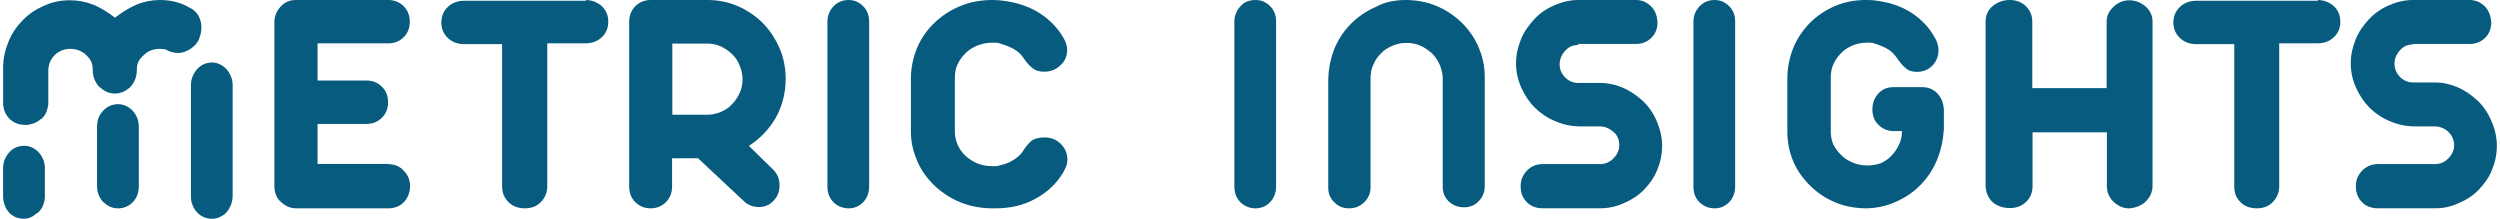
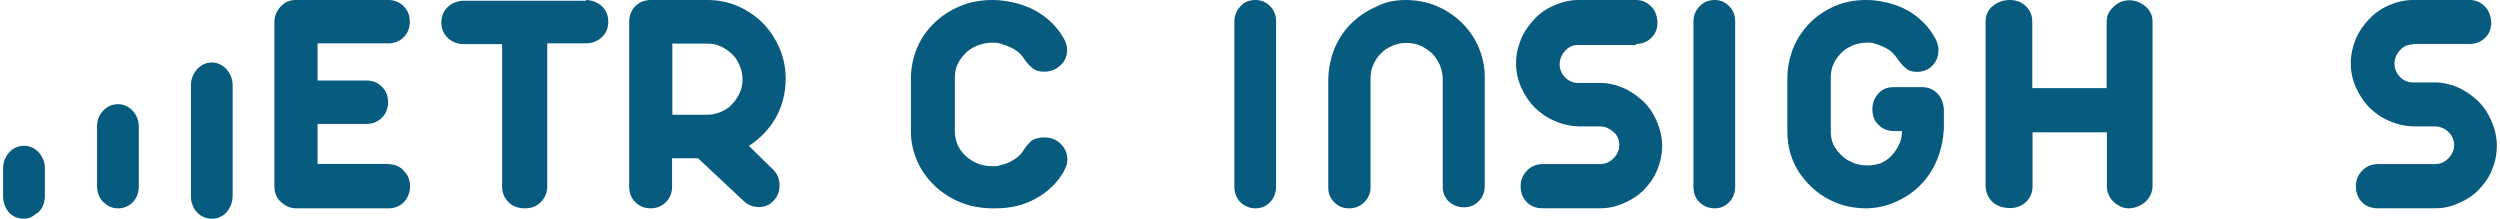
<svg xmlns="http://www.w3.org/2000/svg" width="160" height="14" viewBox="0 0 160 14" fill="none">
  <path fill-rule="evenodd" clip-rule="evenodd" d="M2.481 13.564C2.606 13.43 2.699 13.297 2.762 13.129C2.762 13.113 2.778 13.113 2.778 13.079C2.84 12.928 2.871 12.728 2.871 12.577V10.771C2.871 10.386 2.746 10.068 2.496 9.767C2.23 9.483 1.918 9.332 1.543 9.332C1.168 9.332 0.84 9.466 0.574 9.767C0.325 10.068 0.199 10.369 0.199 10.771V12.56C0.199 12.962 0.325 13.296 0.574 13.597C0.824 13.864 1.152 13.998 1.511 13.998C1.87 13.998 2.105 13.864 2.355 13.647C2.417 13.614 2.464 13.614 2.48 13.563L2.481 13.564Z" fill="#075B7E" />
  <path fill-rule="evenodd" clip-rule="evenodd" d="M14.89 12.505V5.478C14.89 5.083 14.764 4.757 14.513 4.447C14.262 4.173 13.931 4 13.571 4C13.21 4 12.864 4.138 12.596 4.447C12.345 4.757 12.219 5.066 12.219 5.478V12.54C12.219 12.729 12.235 12.918 12.313 13.089C12.313 13.106 12.329 13.106 12.329 13.141C12.392 13.296 12.47 13.451 12.611 13.588C12.863 13.863 13.193 14.001 13.586 14.001C13.774 14.001 13.963 13.949 14.12 13.864C14.261 13.795 14.402 13.709 14.497 13.589C14.78 13.245 14.89 12.884 14.89 12.507L14.89 12.505Z" fill="#075B7E" />
  <path fill-rule="evenodd" clip-rule="evenodd" d="M6.588 12.916C6.604 12.933 6.651 12.967 6.683 12.983C6.918 13.216 7.216 13.334 7.563 13.334C7.909 13.334 8.254 13.2 8.505 12.934C8.757 12.667 8.883 12.334 8.883 11.9V8.1C8.883 7.717 8.757 7.401 8.505 7.101C8.254 6.834 7.923 6.667 7.563 6.667C7.202 6.667 6.856 6.801 6.588 7.101C6.337 7.367 6.211 7.701 6.211 8.1V11.9C6.211 12.284 6.337 12.634 6.588 12.917V12.916Z" fill="#075B7E" />
-   <path fill-rule="evenodd" clip-rule="evenodd" d="M12.836 1.353C12.736 0.965 12.502 0.66 12.134 0.491C12.034 0.44 11.951 0.389 11.884 0.355C11.383 0.118 10.83 0 10.245 0C9.711 0 9.242 0.101 8.791 0.271C8.775 0.287 8.724 0.287 8.691 0.322C8.206 0.524 7.788 0.812 7.353 1.133C6.918 0.778 6.468 0.524 5.999 0.304C5.982 0.304 5.949 0.304 5.932 0.287H5.915C5.465 0.101 4.981 0.017 4.462 0.017C3.861 0.017 3.309 0.135 2.774 0.389C2.239 0.626 1.787 0.93 1.42 1.336C1.035 1.724 0.717 2.198 0.517 2.74C0.318 3.23 0.217 3.704 0.2 4.211V6.579C0.2 6.985 0.334 7.322 0.602 7.594C0.835 7.831 1.136 7.966 1.454 7.982C1.521 7.982 1.571 7.999 1.637 7.999C1.704 7.999 1.755 7.999 1.821 7.982C2.088 7.931 2.356 7.847 2.557 7.661C2.607 7.644 2.624 7.61 2.674 7.593C2.808 7.457 2.908 7.322 2.975 7.153C2.975 7.136 2.992 7.136 2.992 7.102C3.042 6.966 3.059 6.832 3.092 6.696V4.396C3.142 4.041 3.243 3.787 3.494 3.534C3.761 3.263 4.112 3.127 4.497 3.127C4.881 3.127 5.249 3.263 5.533 3.534C5.801 3.804 5.935 4.041 5.935 4.446C5.935 4.886 6.069 5.241 6.336 5.546C6.353 5.563 6.47 5.647 6.487 5.664C6.737 5.867 7.021 5.986 7.356 5.986C7.69 5.986 7.974 5.868 8.225 5.664C8.275 5.647 8.325 5.596 8.359 5.546C8.626 5.241 8.76 4.904 8.76 4.446C8.76 4.04 8.894 3.804 9.195 3.534C9.463 3.263 9.814 3.127 10.232 3.127C10.383 3.127 10.549 3.144 10.683 3.195L10.7 3.212C10.767 3.263 10.851 3.28 10.934 3.313C11.235 3.415 11.536 3.415 11.82 3.313C11.87 3.297 11.887 3.262 11.937 3.262C12.255 3.127 12.539 2.89 12.722 2.552C12.889 2.112 12.939 1.74 12.84 1.351L12.836 1.353Z" fill="#075B7E" />
  <path fill-rule="evenodd" clip-rule="evenodd" d="M24.87 10.508C25.246 10.508 25.59 10.64 25.851 10.937C26.113 11.201 26.244 11.532 26.244 11.912C26.244 12.291 26.113 12.655 25.851 12.936C25.59 13.2 25.246 13.333 24.87 13.333H18.953C18.593 13.333 18.282 13.2 17.988 12.936C17.693 12.672 17.562 12.342 17.562 11.912V1.404C17.562 1.041 17.693 0.71 17.955 0.429C18.217 0.132 18.544 0 18.936 0H24.854C25.23 0 25.573 0.132 25.834 0.397C26.096 0.661 26.227 0.991 26.227 1.388C26.227 1.784 26.096 2.131 25.834 2.379C25.573 2.643 25.23 2.775 24.854 2.775H20.325V5.154H23.48C23.856 5.154 24.167 5.287 24.445 5.551C24.707 5.815 24.838 6.145 24.838 6.542C24.838 6.939 24.707 7.269 24.445 7.533C24.183 7.797 23.84 7.93 23.48 7.93H20.325V10.49H24.87V10.507L24.87 10.508Z" fill="#075B7E" />
  <path fill-rule="evenodd" clip-rule="evenodd" d="M37.451 0C37.864 0 38.225 0.132 38.518 0.397C38.793 0.661 38.93 0.991 38.93 1.388C38.93 1.784 38.793 2.131 38.518 2.379C38.243 2.643 37.881 2.775 37.451 2.775H35.025V11.912C35.025 12.308 34.888 12.655 34.612 12.936C34.337 13.217 33.993 13.333 33.58 13.333C33.166 13.333 32.806 13.2 32.547 12.936C32.272 12.672 32.135 12.342 32.135 11.912V2.825H29.691C29.296 2.825 28.934 2.692 28.659 2.428C28.383 2.164 28.246 1.834 28.246 1.437C28.246 1.041 28.383 0.71 28.659 0.446C28.934 0.182 29.296 0.049 29.691 0.049H37.503V0L37.451 0Z" fill="#075B7E" />
  <path fill-rule="evenodd" clip-rule="evenodd" d="M44.68 10.131H43.013V11.947C43.013 12.327 42.882 12.673 42.621 12.937C42.359 13.201 42.016 13.333 41.64 13.333C41.264 13.333 40.921 13.201 40.659 12.937C40.398 12.673 40.268 12.343 40.268 11.947V1.386C40.268 1.006 40.398 0.66 40.659 0.396C40.921 0.132 41.264 0 41.64 0H45.284C45.97 0 46.624 0.132 47.228 0.396C47.833 0.66 48.356 1.023 48.813 1.468C49.255 1.914 49.614 2.459 49.891 3.085C50.153 3.679 50.283 4.372 50.283 5.049C50.283 5.973 50.054 6.815 49.646 7.54C49.221 8.283 48.632 8.877 47.93 9.339L49.499 10.873C49.761 11.138 49.891 11.467 49.891 11.864C49.891 12.26 49.76 12.59 49.499 12.854C49.254 13.118 48.943 13.25 48.568 13.25C48.192 13.25 47.849 13.118 47.587 12.854L44.678 10.131H44.68ZM47.523 5.082C47.523 4.769 47.458 4.489 47.343 4.208C47.229 3.911 47.082 3.68 46.853 3.465C46.657 3.267 46.412 3.102 46.134 2.97C45.873 2.854 45.579 2.789 45.269 2.789H43.03V7.343H45.269C45.579 7.343 45.857 7.277 46.134 7.162C46.396 7.046 46.657 6.898 46.853 6.667C47.05 6.469 47.213 6.222 47.343 5.941C47.458 5.694 47.523 5.397 47.523 5.083V5.082Z" fill="#075B7E" />
-   <path fill-rule="evenodd" clip-rule="evenodd" d="M54.314 0C54.678 0 54.978 0.132 55.247 0.398C55.5 0.663 55.626 0.995 55.626 1.377V11.94C55.626 12.322 55.499 12.67 55.247 12.935C54.994 13.2 54.678 13.334 54.314 13.334C53.95 13.334 53.603 13.201 53.334 12.935C53.081 12.67 52.955 12.339 52.955 11.94V1.393C52.955 1.012 53.081 0.697 53.334 0.415C53.603 0.133 53.935 0 54.314 0Z" fill="#075B7E" />
  <path fill-rule="evenodd" clip-rule="evenodd" d="M66.873 8.795C67.263 8.795 67.585 8.927 67.873 9.192C68.144 9.457 68.313 9.788 68.313 10.219C68.313 10.352 68.296 10.484 68.246 10.617C68.194 10.749 68.127 10.865 68.059 11.014C67.652 11.71 67.059 12.289 66.296 12.703C65.533 13.134 64.669 13.333 63.72 13.333H63.533C62.822 13.333 62.143 13.217 61.517 12.968C60.89 12.72 60.347 12.372 59.873 11.941C59.416 11.51 59.009 10.997 58.737 10.384C58.466 9.771 58.297 9.142 58.297 8.447V5.051C58.297 4.355 58.432 3.71 58.687 3.08C58.942 2.467 59.314 1.938 59.789 1.474C60.246 1.027 60.806 0.662 61.433 0.397C62.06 0.132 62.755 0 63.517 0C63.924 0 64.314 0.049 64.636 0.116C65.212 0.215 65.772 0.414 66.263 0.679C67.026 1.11 67.636 1.673 68.077 2.451C68.128 2.551 68.196 2.65 68.23 2.799C68.281 2.932 68.297 3.064 68.297 3.197C68.297 3.577 68.162 3.925 67.857 4.19C67.585 4.455 67.23 4.588 66.84 4.588C66.518 4.588 66.264 4.521 66.077 4.355C65.874 4.206 65.705 3.991 65.535 3.759C65.382 3.494 65.128 3.262 64.84 3.114C64.603 2.981 64.28 2.866 63.891 2.749C63.772 2.732 63.654 2.732 63.501 2.732C63.145 2.732 62.857 2.799 62.552 2.914C62.281 3.03 62.009 3.179 61.806 3.395C61.603 3.593 61.416 3.826 61.298 4.091C61.163 4.355 61.111 4.654 61.111 4.968V8.314C61.095 8.629 61.163 8.944 61.264 9.209C61.383 9.507 61.569 9.755 61.772 9.954C61.976 10.153 62.264 10.335 62.535 10.451C62.84 10.584 63.162 10.633 63.535 10.633H63.789C64.23 10.534 64.552 10.435 64.806 10.269C65.077 10.119 65.349 9.888 65.501 9.623C65.654 9.375 65.824 9.192 65.993 9.027C66.18 8.878 66.484 8.795 66.874 8.795H66.873Z" fill="#075B7E" />
  <path fill-rule="evenodd" clip-rule="evenodd" d="M80.358 0C80.721 0 81.022 0.132 81.29 0.398C81.559 0.663 81.669 0.995 81.669 1.377V11.94C81.669 12.322 81.542 12.67 81.29 12.935C81.037 13.2 80.721 13.334 80.358 13.334C79.995 13.334 79.647 13.201 79.378 12.935C79.124 12.67 78.999 12.339 78.999 11.94V1.393C78.999 1.012 79.125 0.697 79.378 0.415C79.614 0.133 79.931 0 80.358 0Z" fill="#075B7E" />
  <path fill-rule="evenodd" clip-rule="evenodd" d="M89.975 0C90.619 0 91.295 0.116 91.889 0.364C92.5 0.612 93.027 0.959 93.489 1.389C93.935 1.819 94.331 2.333 94.595 2.945C94.859 3.54 95.024 4.185 95.024 4.88V11.927C95.024 12.291 94.892 12.605 94.645 12.87C94.397 13.135 94.084 13.267 93.704 13.267C93.326 13.267 93.012 13.151 92.731 12.903C92.467 12.655 92.335 12.34 92.335 11.976V5.062C92.335 4.747 92.27 4.466 92.154 4.169C92.038 3.871 91.857 3.64 91.659 3.424C91.429 3.225 91.18 3.044 90.916 2.928C90.62 2.795 90.322 2.746 89.992 2.746C89.663 2.746 89.398 2.812 89.118 2.928C88.853 3.044 88.59 3.193 88.391 3.407C88.194 3.606 88.012 3.838 87.897 4.135C87.764 4.4 87.715 4.698 87.715 5.012V11.993C87.715 12.357 87.583 12.671 87.319 12.936C87.055 13.201 86.725 13.334 86.345 13.334C85.966 13.334 85.669 13.218 85.405 12.953C85.141 12.705 85.009 12.39 85.009 12.027V5.078C85.025 4.383 85.157 3.739 85.405 3.11C85.653 2.514 86.015 1.969 86.477 1.505C86.923 1.058 87.467 0.694 88.078 0.43C88.573 0.149 89.233 0 89.975 0L89.975 0Z" fill="#075B7E" />
-   <path fill-rule="evenodd" clip-rule="evenodd" d="M101.008 2.878C100.665 2.878 100.404 2.994 100.176 3.242C99.947 3.49 99.817 3.788 99.817 4.135C99.817 4.45 99.947 4.731 100.176 4.962C100.404 5.193 100.698 5.309 101.008 5.309H102.411C102.933 5.309 103.423 5.425 103.88 5.623C104.353 5.822 104.761 6.12 105.152 6.467C105.527 6.831 105.821 7.261 106.033 7.757C106.246 8.254 106.376 8.783 106.376 9.329C106.376 9.874 106.262 10.403 106.066 10.867C105.87 11.363 105.577 11.76 105.218 12.141C104.859 12.505 104.434 12.786 103.961 12.984C103.472 13.216 102.949 13.331 102.411 13.331H98.724C98.333 13.331 97.957 13.199 97.712 12.934C97.451 12.669 97.321 12.339 97.321 11.909C97.321 11.528 97.451 11.213 97.712 10.932C97.973 10.652 98.316 10.502 98.724 10.502H102.411C102.722 10.502 103.015 10.387 103.259 10.139C103.504 9.89 103.635 9.609 103.635 9.295C103.635 8.948 103.52 8.666 103.275 8.452C103.031 8.237 102.754 8.104 102.427 8.088H101.008C100.486 8.071 99.98 7.955 99.507 7.741C99.017 7.542 98.593 7.244 98.234 6.897C97.875 6.533 97.598 6.12 97.37 5.623C97.141 5.127 97.026 4.598 97.026 4.052C97.026 3.506 97.141 3.027 97.337 2.53C97.533 2.034 97.826 1.637 98.185 1.24C98.544 0.843 98.969 0.562 99.458 0.347C99.947 0.132 100.47 0 101.008 0H104.695C105.07 0 105.381 0.132 105.657 0.397C105.935 0.662 106.049 0.993 106.082 1.423C106.082 1.82 105.952 2.167 105.691 2.416C105.43 2.68 105.087 2.813 104.712 2.813H101.008V2.879L101.008 2.878Z" fill="#075B7E" />
+   <path fill-rule="evenodd" clip-rule="evenodd" d="M101.008 2.878C100.665 2.878 100.404 2.994 100.176 3.242C99.947 3.49 99.817 3.788 99.817 4.135C99.817 4.45 99.947 4.731 100.176 4.962C100.404 5.193 100.698 5.309 101.008 5.309H102.411C102.933 5.309 103.423 5.425 103.88 5.623C104.353 5.822 104.761 6.12 105.152 6.467C105.527 6.831 105.821 7.261 106.033 7.757C106.246 8.254 106.376 8.783 106.376 9.329C106.376 9.874 106.262 10.403 106.066 10.867C105.87 11.363 105.577 11.76 105.218 12.141C104.859 12.505 104.434 12.786 103.961 12.984C103.472 13.216 102.949 13.331 102.411 13.331H98.724C98.333 13.331 97.957 13.199 97.712 12.934C97.451 12.669 97.321 12.339 97.321 11.909C97.321 11.528 97.451 11.213 97.712 10.932C97.973 10.652 98.316 10.502 98.724 10.502H102.411C102.722 10.502 103.015 10.387 103.259 10.139C103.504 9.89 103.635 9.609 103.635 9.295C103.635 8.948 103.52 8.666 103.275 8.452C103.031 8.237 102.754 8.104 102.427 8.088H101.008C100.486 8.071 99.98 7.955 99.507 7.741C99.017 7.542 98.593 7.244 98.234 6.897C97.875 6.533 97.598 6.12 97.37 5.623C97.141 5.127 97.026 4.598 97.026 4.052C97.026 3.506 97.141 3.027 97.337 2.53C97.533 2.034 97.826 1.637 98.185 1.24C98.544 0.843 98.969 0.562 99.458 0.347C99.947 0.132 100.47 0 101.008 0H104.695C105.07 0 105.381 0.132 105.657 0.397C105.935 0.662 106.049 0.993 106.082 1.423C106.082 1.82 105.952 2.167 105.691 2.416C105.43 2.68 105.087 2.813 104.712 2.813V2.879L101.008 2.878Z" fill="#075B7E" />
  <path fill-rule="evenodd" clip-rule="evenodd" d="M109.739 0C110.102 0 110.403 0.132 110.671 0.398C110.939 0.664 111.05 0.995 111.05 1.377V11.94C111.05 12.322 110.923 12.67 110.671 12.935C110.418 13.2 110.102 13.334 109.739 13.334C109.376 13.334 109.028 13.201 108.759 12.935C108.49 12.67 108.38 12.339 108.38 11.94V1.393C108.38 1.012 108.507 0.697 108.759 0.415C109.028 0.133 109.36 0 109.739 0Z" fill="#075B7E" />
  <path fill-rule="evenodd" clip-rule="evenodd" d="M119.357 13.333C118.688 13.316 118.033 13.2 117.462 12.952C116.857 12.704 116.334 12.357 115.877 11.91C115.435 11.48 115.043 10.967 114.782 10.355C114.521 9.759 114.39 9.114 114.39 8.42V5.045C114.39 4.35 114.521 3.705 114.766 3.076C115.01 2.481 115.37 1.935 115.828 1.472C116.27 1.025 116.808 0.661 117.413 0.397C118.018 0.132 118.688 -0.001 119.456 -0.001C119.848 -0.001 120.224 0.049 120.535 0.115C121.09 0.214 121.63 0.413 122.104 0.678C122.839 1.108 123.427 1.67 123.851 2.447C123.9 2.546 123.966 2.646 123.998 2.811C124.047 2.944 124.064 3.076 124.064 3.209C124.064 3.589 123.933 3.937 123.672 4.201C123.41 4.466 123.067 4.599 122.691 4.599C122.398 4.599 122.136 4.533 121.955 4.351C121.759 4.201 121.596 3.987 121.433 3.755C121.253 3.49 121.041 3.259 120.763 3.111C120.535 2.978 120.225 2.862 119.849 2.747C119.735 2.73 119.604 2.73 119.473 2.73C119.13 2.73 118.852 2.796 118.558 2.912C118.297 3.028 118.036 3.177 117.839 3.391C117.643 3.59 117.464 3.822 117.349 4.087C117.219 4.351 117.17 4.649 117.17 4.964V8.272C117.153 8.653 117.219 8.967 117.317 9.215C117.431 9.463 117.61 9.695 117.807 9.894C118.003 10.092 118.248 10.274 118.542 10.39C118.836 10.522 119.146 10.589 119.506 10.589C119.866 10.589 120.143 10.522 120.388 10.439C120.634 10.324 120.862 10.174 121.058 9.96C121.255 9.761 121.418 9.513 121.548 9.232C121.679 8.951 121.728 8.669 121.728 8.389H121.189C120.813 8.389 120.502 8.256 120.225 7.991C119.947 7.726 119.833 7.396 119.833 6.998C119.833 6.601 119.964 6.254 120.225 5.973C120.486 5.692 120.813 5.576 121.189 5.576H123.002C123.395 5.576 123.738 5.708 123.983 5.973C124.245 6.238 124.375 6.568 124.408 6.998V8.272C124.359 8.967 124.228 9.612 123.966 10.241C123.721 10.836 123.361 11.382 122.903 11.845C122.462 12.292 121.939 12.656 121.319 12.92C120.746 13.185 120.077 13.334 119.358 13.334L119.357 13.333Z" fill="#075B7E" />
  <path fill-rule="evenodd" clip-rule="evenodd" d="M136.268 0.017C136.646 0.017 136.99 0.149 137.299 0.397C137.608 0.662 137.762 0.993 137.762 1.39V11.928C137.762 12.11 137.711 12.291 137.643 12.457C137.574 12.606 137.453 12.771 137.315 12.904C137.196 13.036 137.007 13.135 136.817 13.218C136.628 13.284 136.439 13.334 136.25 13.334C135.889 13.334 135.597 13.201 135.289 12.936C135.013 12.671 134.842 12.341 134.842 11.944V8.47H130.083V11.928C130.083 12.308 129.946 12.655 129.671 12.92C129.396 13.185 129.035 13.317 128.64 13.317C128.194 13.317 127.816 13.184 127.524 12.936C127.249 12.671 127.111 12.341 127.077 11.944V1.406C127.077 0.976 127.232 0.629 127.541 0.381C127.85 0.132 128.21 0 128.623 0C129.035 0 129.379 0.132 129.654 0.397C129.928 0.662 130.066 0.993 130.066 1.373V5.641H134.824V1.406C134.824 1.025 134.961 0.711 135.271 0.43C135.563 0.149 135.906 0.017 136.268 0.017H136.268Z" fill="#075B7E" />
-   <path fill-rule="evenodd" clip-rule="evenodd" d="M148.3 0C148.713 0 149.076 0.132 149.369 0.397C149.645 0.661 149.782 0.991 149.782 1.388C149.782 1.784 149.644 2.131 149.369 2.379C149.093 2.643 148.732 2.775 148.3 2.775H145.87V11.912C145.87 12.308 145.732 12.655 145.457 12.936C145.181 13.217 144.837 13.333 144.423 13.333C144.009 13.333 143.647 13.2 143.388 12.936C143.112 12.672 142.993 12.342 142.993 11.912V2.825H140.545C140.149 2.825 139.787 2.692 139.511 2.428C139.235 2.164 139.098 1.834 139.098 1.437C139.098 1.041 139.236 0.71 139.511 0.446C139.787 0.182 140.148 0.049 140.545 0.049H148.351V0H148.299L148.3 0Z" fill="#075B7E" />
  <path fill-rule="evenodd" clip-rule="evenodd" d="M154.433 2.845C154.091 2.845 153.831 2.961 153.604 3.209C153.375 3.457 153.246 3.755 153.246 4.102C153.262 4.416 153.375 4.697 153.604 4.928C153.831 5.16 154.124 5.276 154.433 5.276H155.832C156.352 5.276 156.84 5.391 157.294 5.59C157.766 5.789 158.172 6.086 158.562 6.433C158.936 6.797 159.229 7.227 159.44 7.724C159.668 8.22 159.798 8.766 159.798 9.329C159.798 9.891 159.684 10.403 159.489 10.867C159.293 11.363 159.001 11.76 158.643 12.141C158.286 12.505 157.863 12.786 157.392 12.984C156.904 13.216 156.416 13.331 155.847 13.331H152.173C151.783 13.331 151.408 13.199 151.165 12.934C150.905 12.669 150.775 12.339 150.775 11.909C150.775 11.528 150.905 11.213 151.165 10.932C151.424 10.668 151.767 10.502 152.173 10.502H155.847C156.156 10.502 156.449 10.387 156.693 10.139C156.936 9.89 157.066 9.609 157.066 9.295C157.066 8.981 156.936 8.666 156.709 8.452C156.465 8.22 156.188 8.104 155.863 8.088H154.416C153.896 8.071 153.392 7.955 152.92 7.741C152.432 7.542 152.009 7.244 151.652 6.897C151.294 6.533 151.017 6.12 150.79 5.623C150.563 5.127 150.449 4.598 150.449 4.052C150.449 3.506 150.563 3.027 150.758 2.53C150.954 2.034 151.246 1.637 151.604 1.24C151.961 0.859 152.384 0.562 152.872 0.347C153.36 0.132 153.88 0 154.417 0H158.059C158.432 0 158.741 0.132 159.018 0.397C159.278 0.662 159.408 0.993 159.441 1.423C159.441 1.82 159.311 2.167 159.051 2.416C158.791 2.68 158.449 2.813 158.075 2.813H154.401L154.433 2.846V2.845Z" fill="#075B7E" />
</svg>